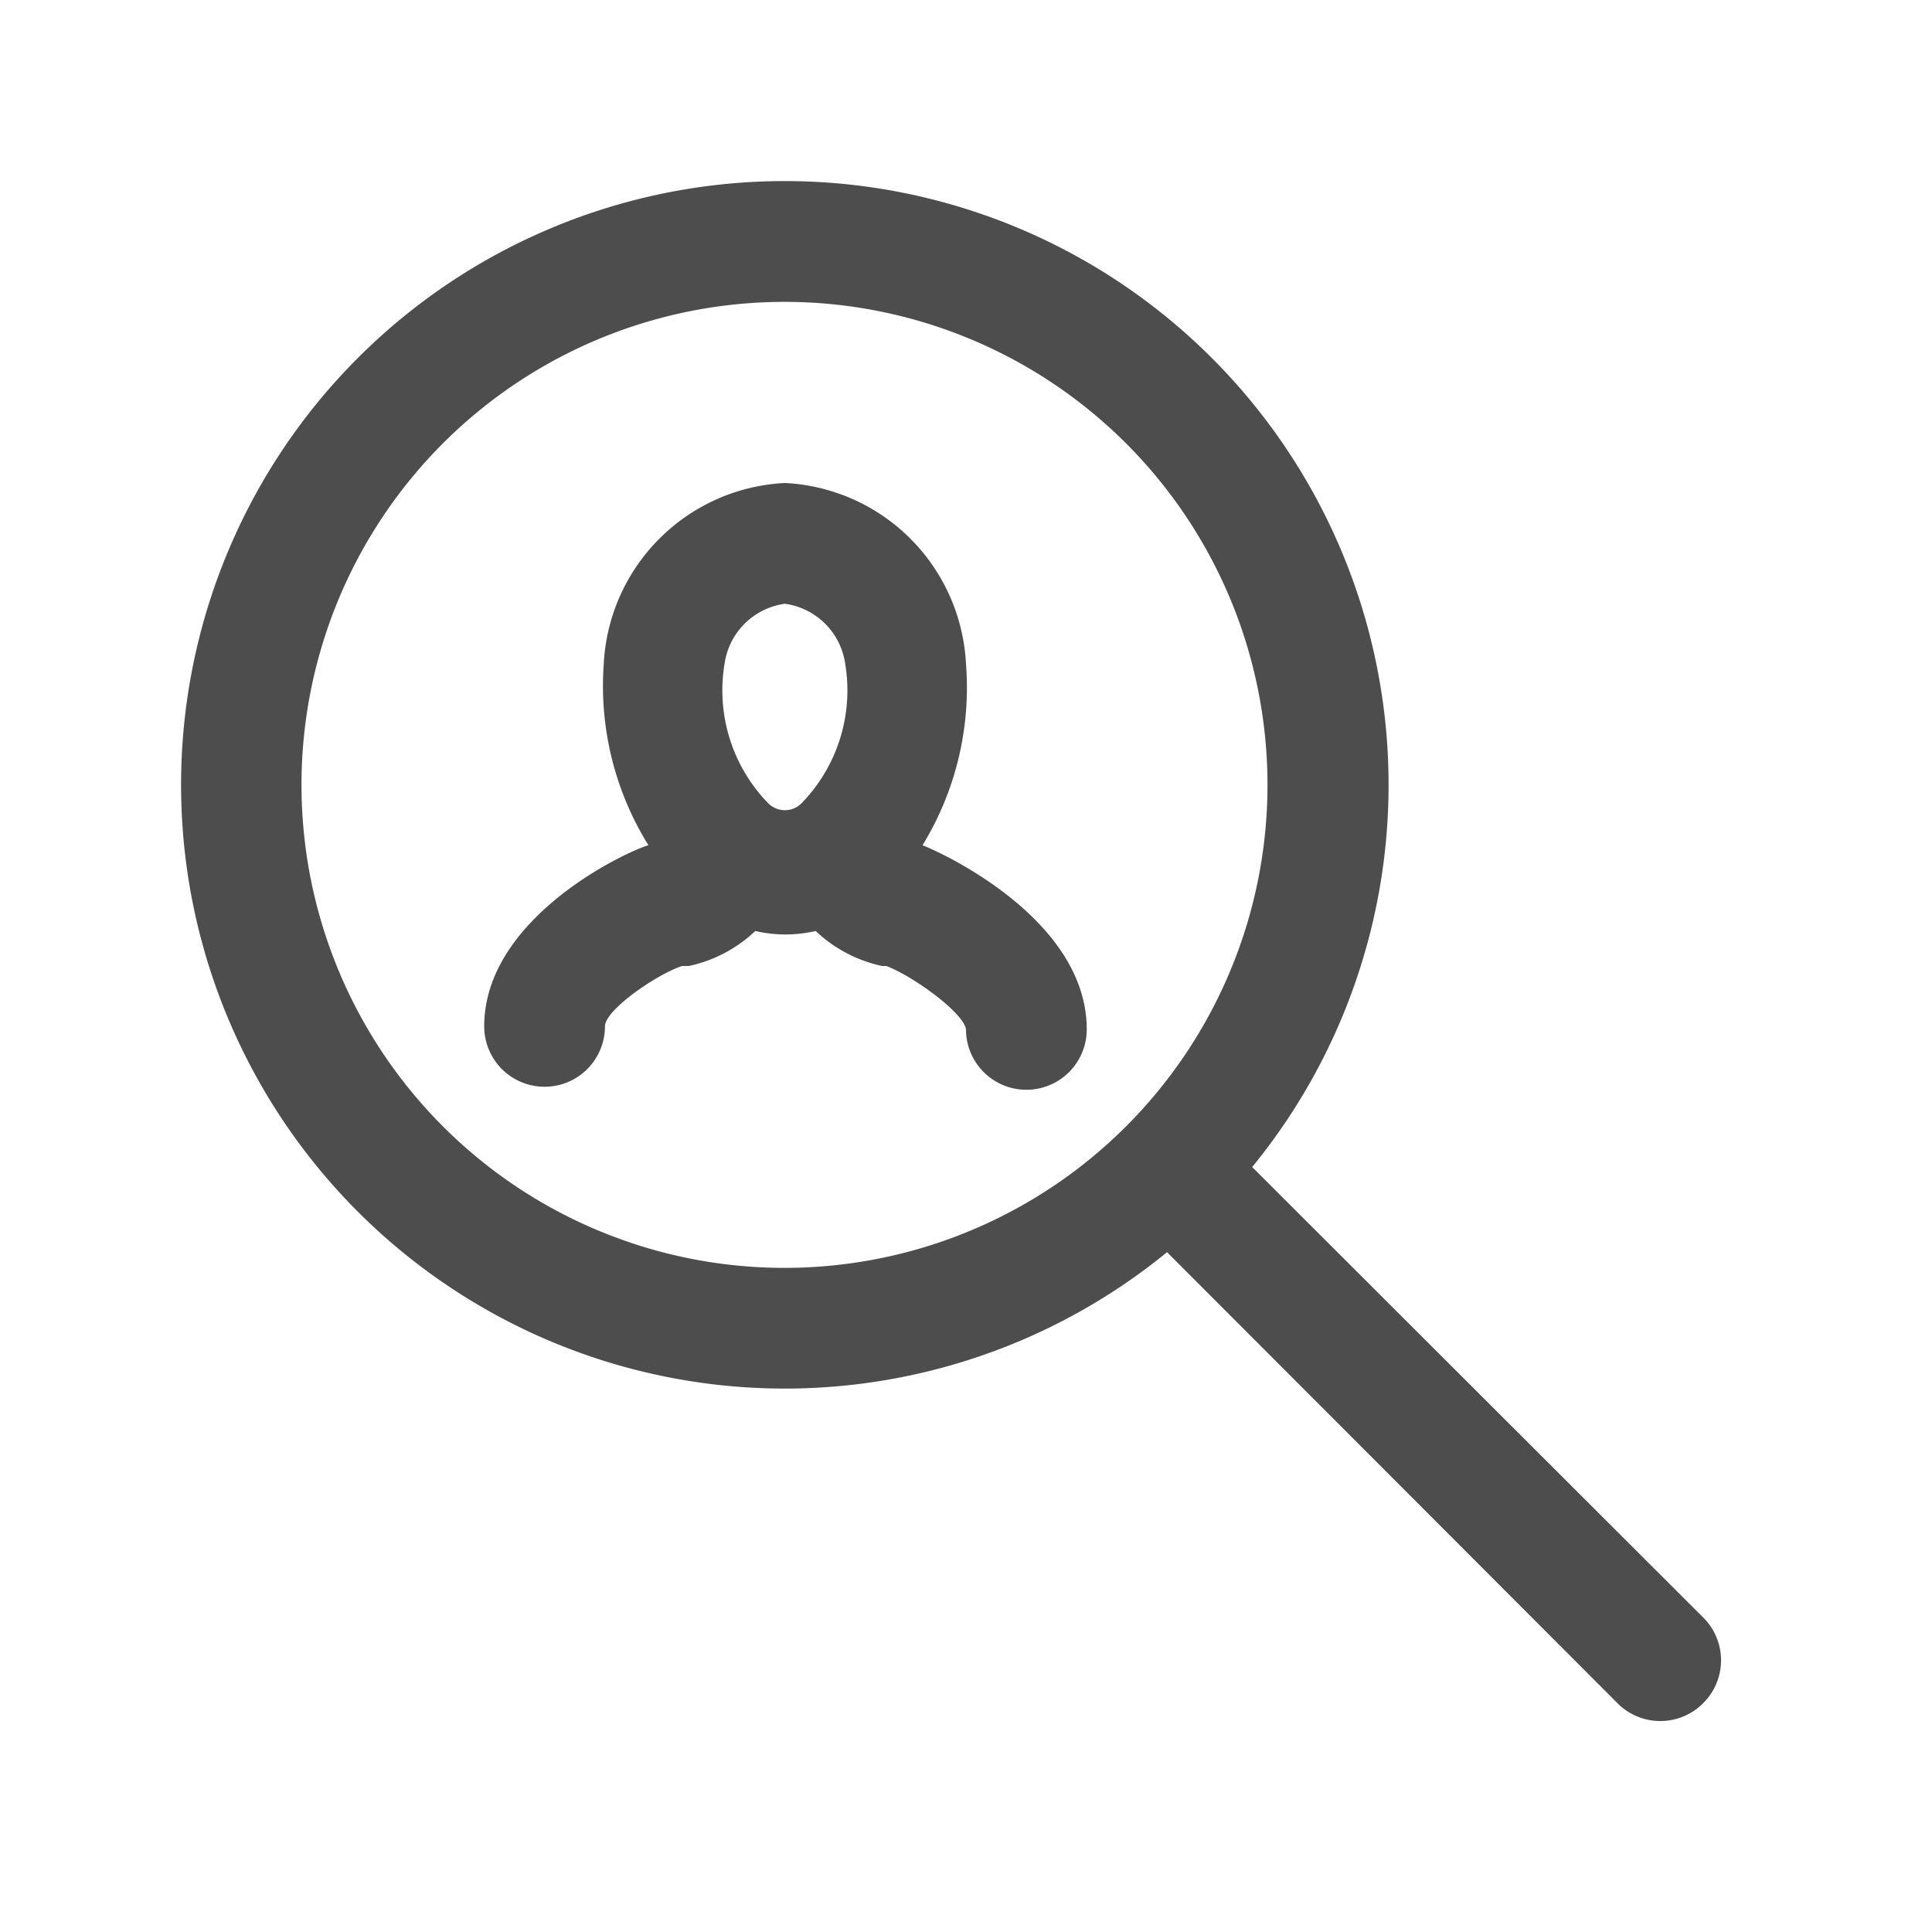
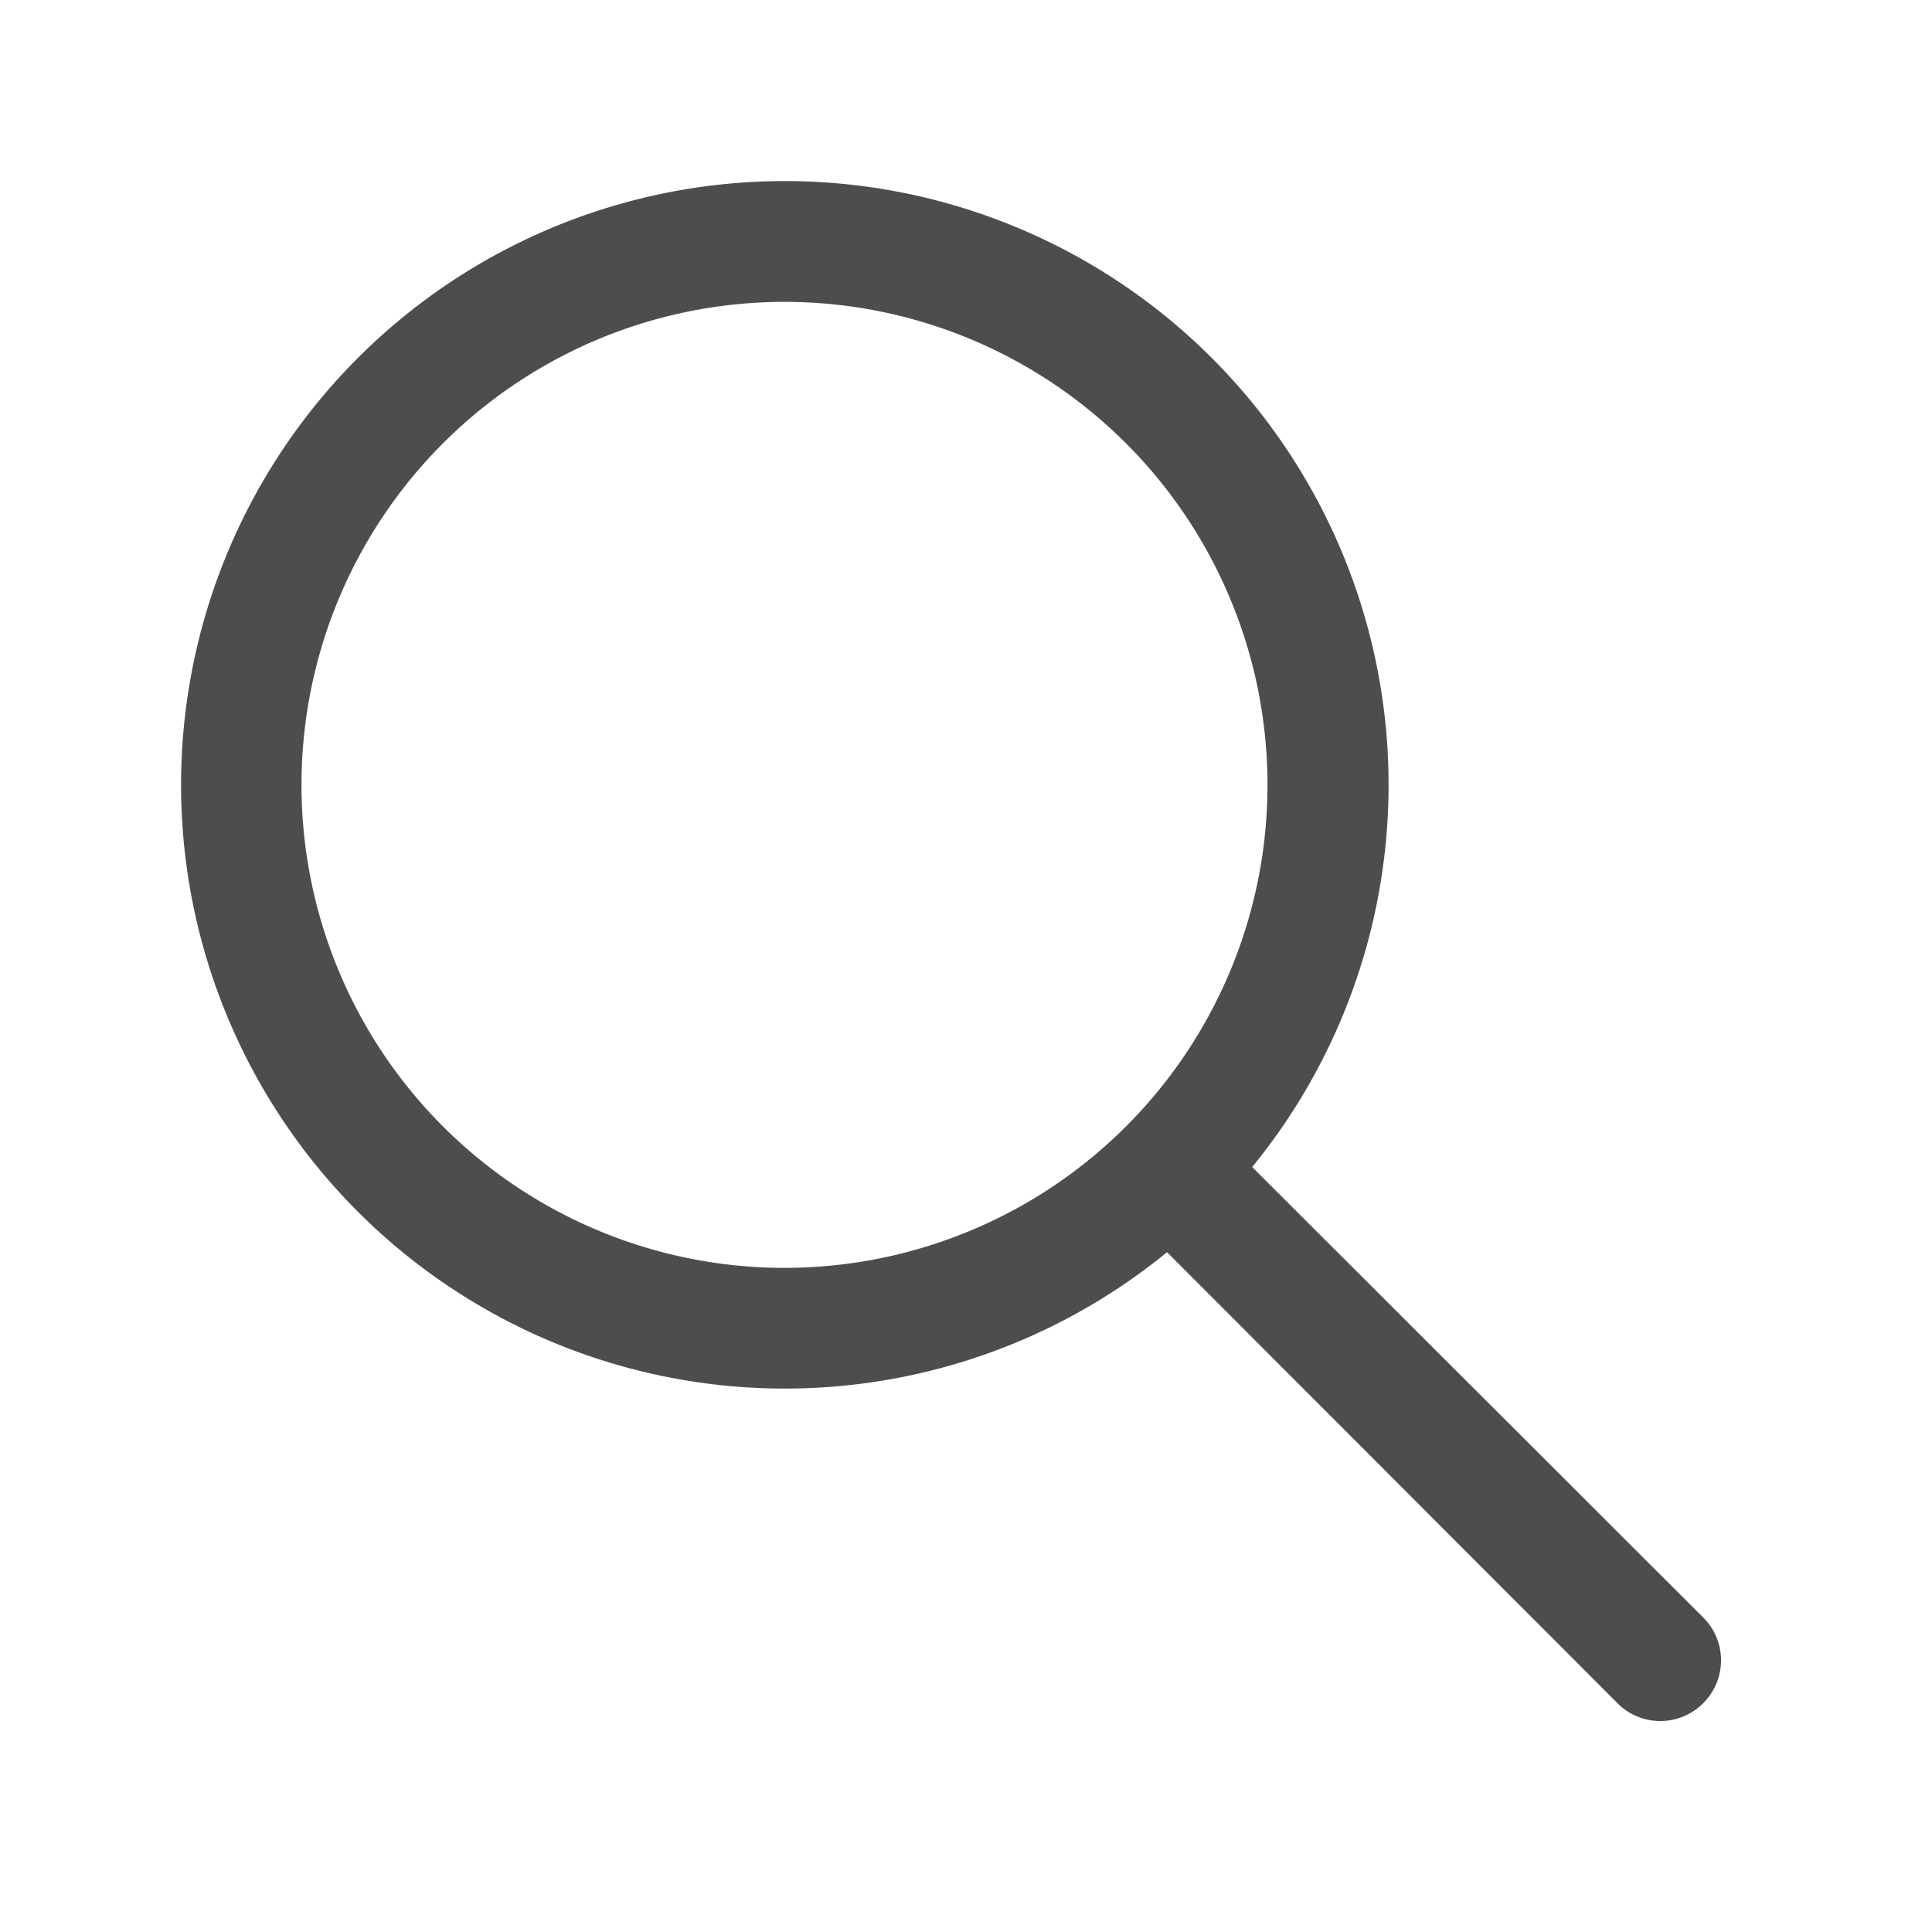
<svg xmlns="http://www.w3.org/2000/svg" width="800px" height="800px" viewBox="0 0 32 32" data-name="Layer 1" id="Layer_1">
  <defs>
    <style>.cls-1{fill:#4d4d4d;}</style>
  </defs>
  <title />
-   <path class="cls-1" d="M15.28,14h0A5,5,0,0,0,16,11a3.16,3.16,0,0,0-3-3,3.16,3.16,0,0,0-3,3,5,5,0,0,0,.74,3h0c-.36.1-2.72,1.2-2.72,3a1,1,0,0,0,2,0c0-.28.89-.88,1.28-1l.11,0a2.3,2.3,0,0,0,1.1-.58,2.2,2.2,0,0,0,1,0,2.3,2.3,0,0,0,1.1.58l.07,0c.43.16,1.28.77,1.32,1.05a1,1,0,0,0,2,0C18,15.24,15.64,14.14,15.28,14ZM13,10a1.17,1.17,0,0,1,1,1,2.68,2.68,0,0,1-.71,2.29.39.39,0,0,1-.58,0A2.68,2.68,0,0,1,12,11,1.17,1.17,0,0,1,13,10Z" />
  <path class="cls-1" d="M28.21,26.79l-7.47-7.46a10,10,0,1,0-1.41,1.41l7.46,7.47a1,1,0,0,0,1.42,0A1,1,0,0,0,28.21,26.79ZM7.34,18.66A8,8,0,1,1,13,21,8,8,0,0,1,7.34,18.66Z" />
</svg>